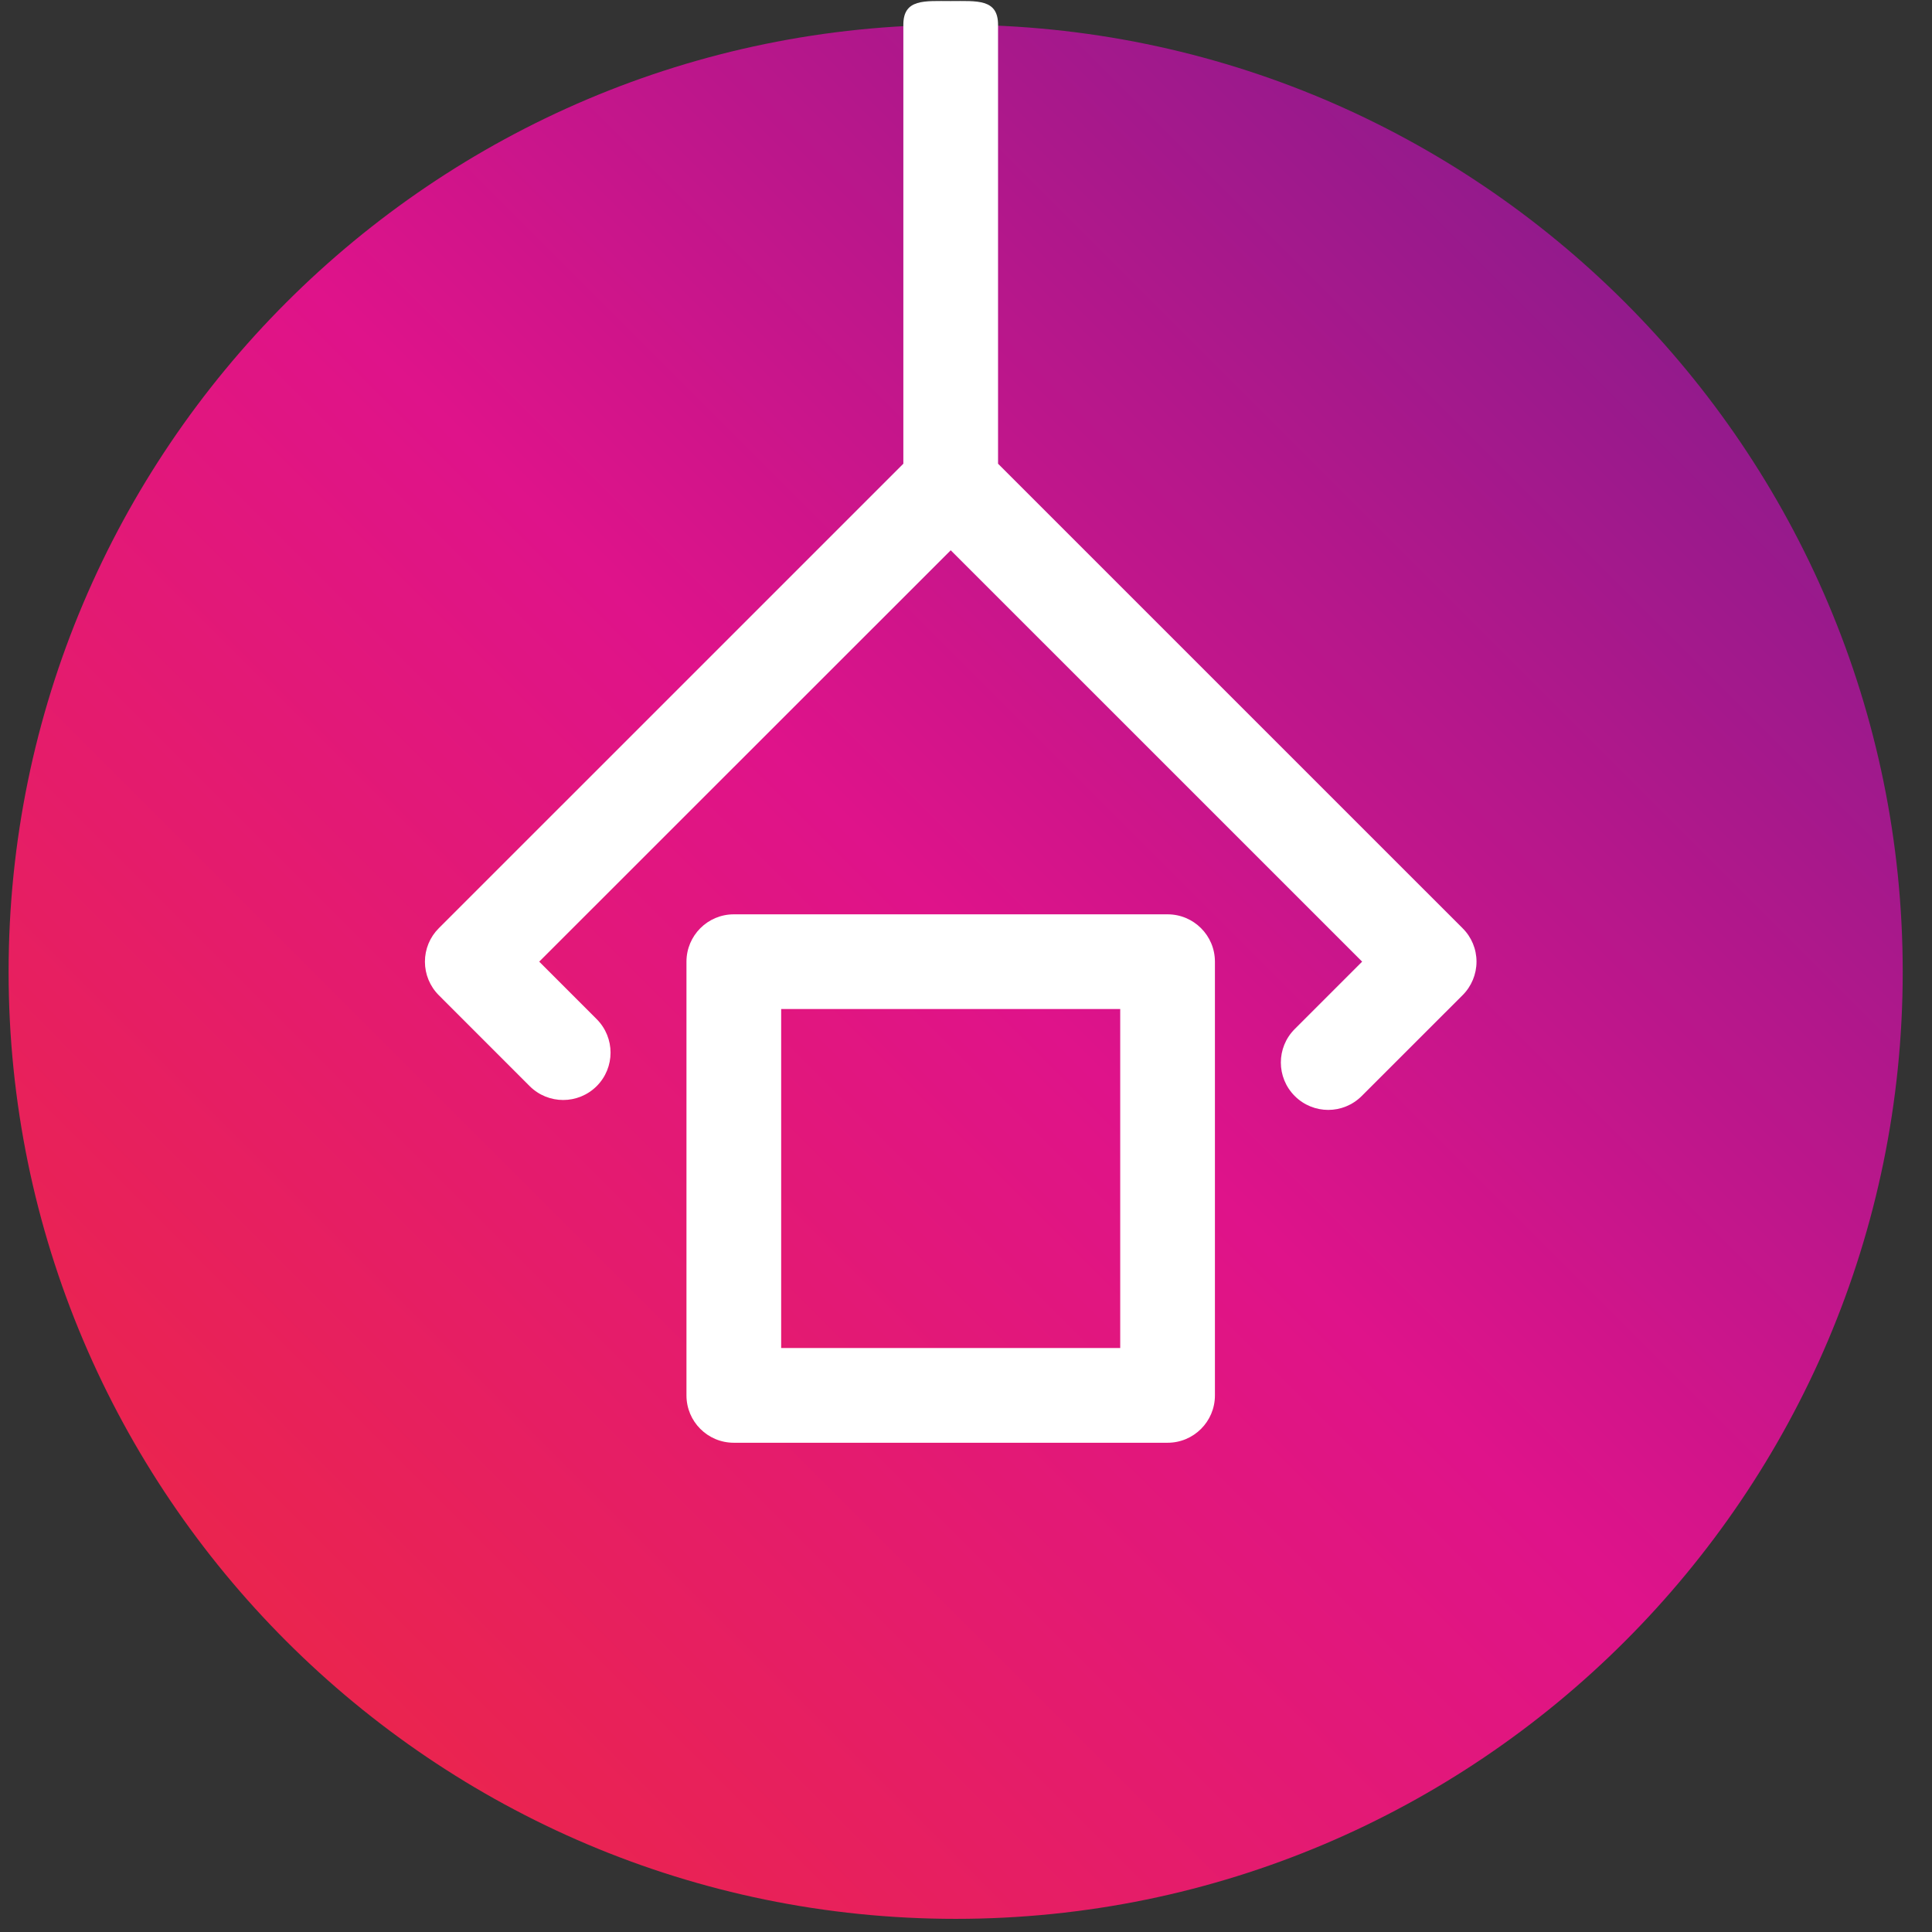
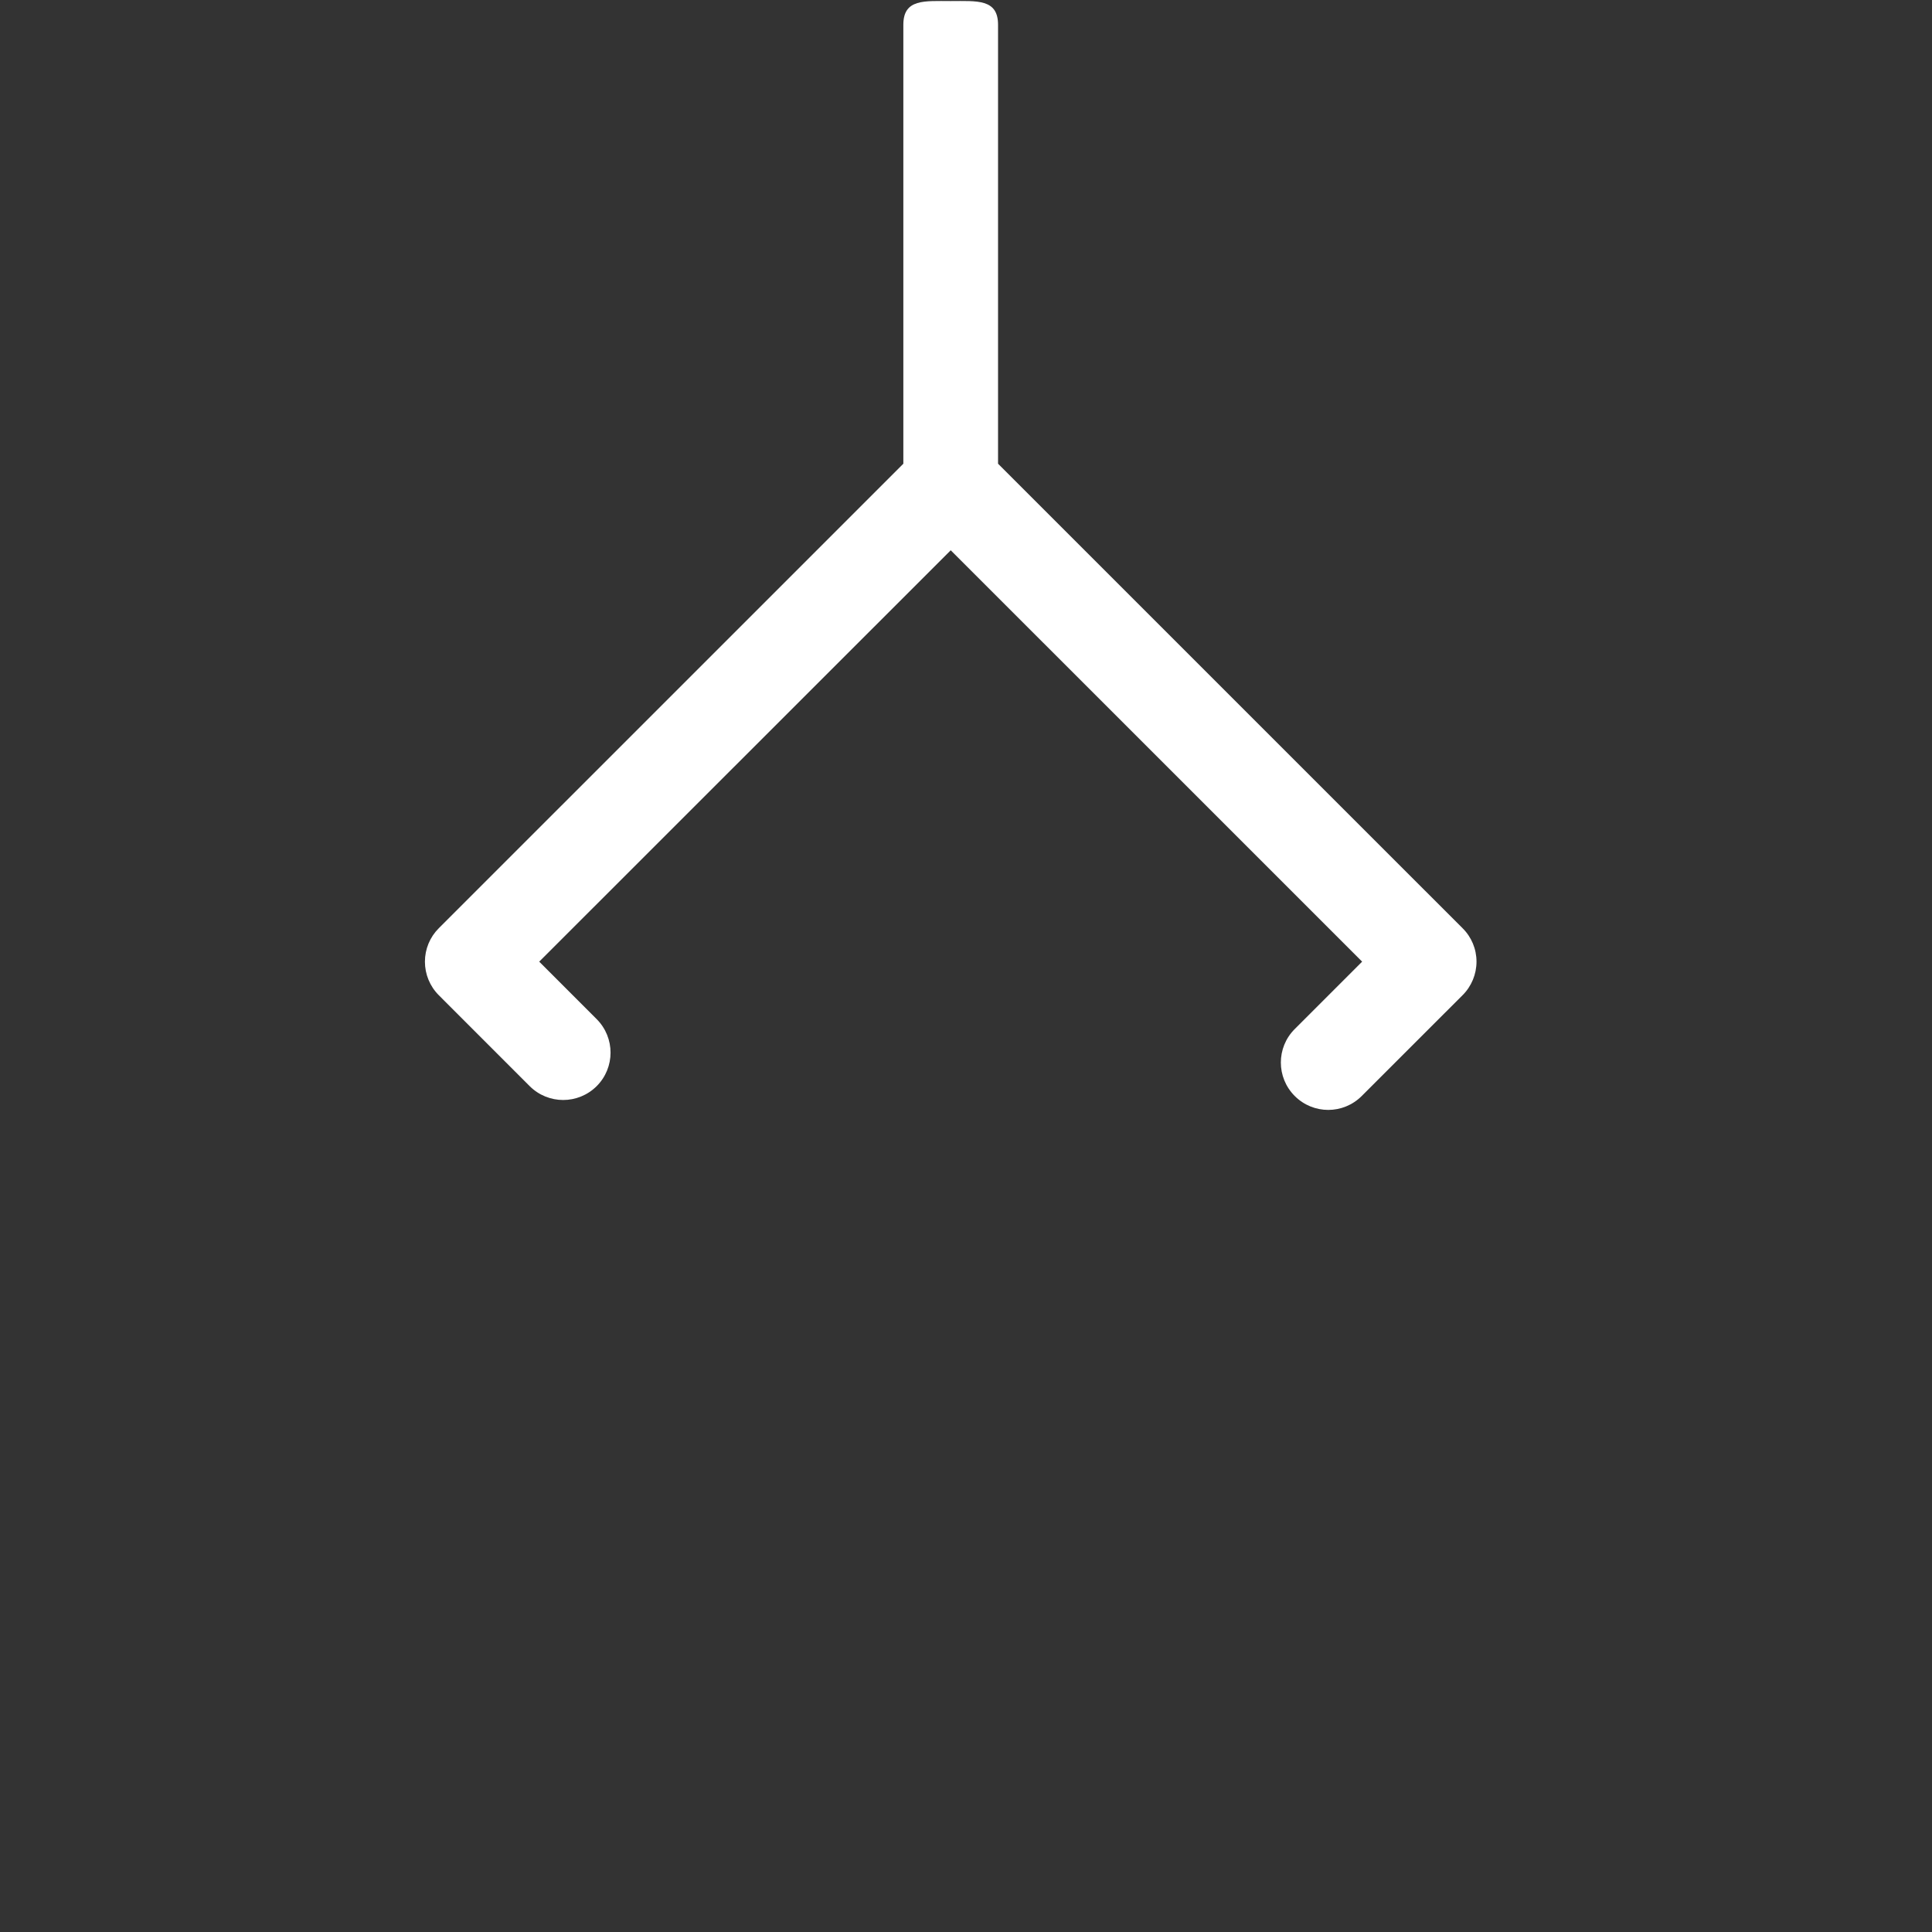
<svg xmlns="http://www.w3.org/2000/svg" width="51px" height="51px" viewBox="0 0 51 51" version="1.1">
  <rect x="0" y="0" width="51" height="51" fill="#333333" stroke="none" />
  <title>icon-manufacturing</title>
  <desc>Created with Sketch.</desc>
  <defs>
    <linearGradient x1="14.663%" y1="85.342%" x2="85.342%" y2="14.664%" id="linearGradient-1">
      <stop stop-color="#EA244F" offset="0%" />
      <stop stop-color="#DF138A" offset="51.51%" />
      <stop stop-color="#941A8C" offset="100%" />
    </linearGradient>
  </defs>
  <g id="Page-1" stroke="none" stroke-width="1" fill="none" fill-rule="evenodd">
    <g id="icon-manufacturing" fill-rule="nonzero">
-       <path d="M25.227,50.653 C11.443,50.653 0.227,39.44 0.227,25.653 C0.227,11.868 11.443,0.653 25.227,0.653 C39.014,0.653 50.227,11.868 50.227,25.653 C50.227,39.44 39.014,50.653 25.227,50.653 Z" id="Shape" fill="url(#linearGradient-1)" />
      <g id="Group" transform="translate(11, 0)" fill="#FFFFFF">
-         <path d="M19.821,24.136 L8.371,24.136 C7.68,24.136 7.121,24.697 7.121,25.386 L7.121,36.835 C7.121,37.526 7.68,38.085 8.371,38.085 L19.821,38.085 C20.511,38.085 21.071,37.526 21.071,36.835 L21.071,25.386 C21.071,24.696 20.512,24.136 19.821,24.136 Z M18.571,35.585 L9.621,35.585 L9.621,26.636 L18.571,26.636 L18.571,35.585 Z" id="Shape" />
        <path d="M27.609,24.503 L15.346,12.241 L15.346,0.653 C15.346,-0.036 14.787,0.028 14.096,0.028 C13.407,0.028 12.846,-0.036 12.846,0.653 L12.846,12.241 L0.583,24.503 C0.348,24.737 0.217,25.054 0.217,25.386 C0.217,25.718 0.348,26.036 0.583,26.271 L2.982,28.671 C3.471,29.159 4.262,29.159 4.751,28.671 C5.239,28.183 5.239,27.392 4.751,26.903 L3.234,25.385 L14.097,14.526 L24.957,25.385 L23.178,27.164 C22.689,27.652 22.689,28.443 23.178,28.932 C23.422,29.176 23.742,29.299 24.062,29.299 C24.382,29.299 24.702,29.176 24.946,28.932 L27.609,26.27 C27.844,26.036 27.976,25.717 27.976,25.385 C27.976,25.053 27.845,24.737 27.609,24.503 Z" id="Shape" />
      </g>
    </g>
  </g>
</svg>